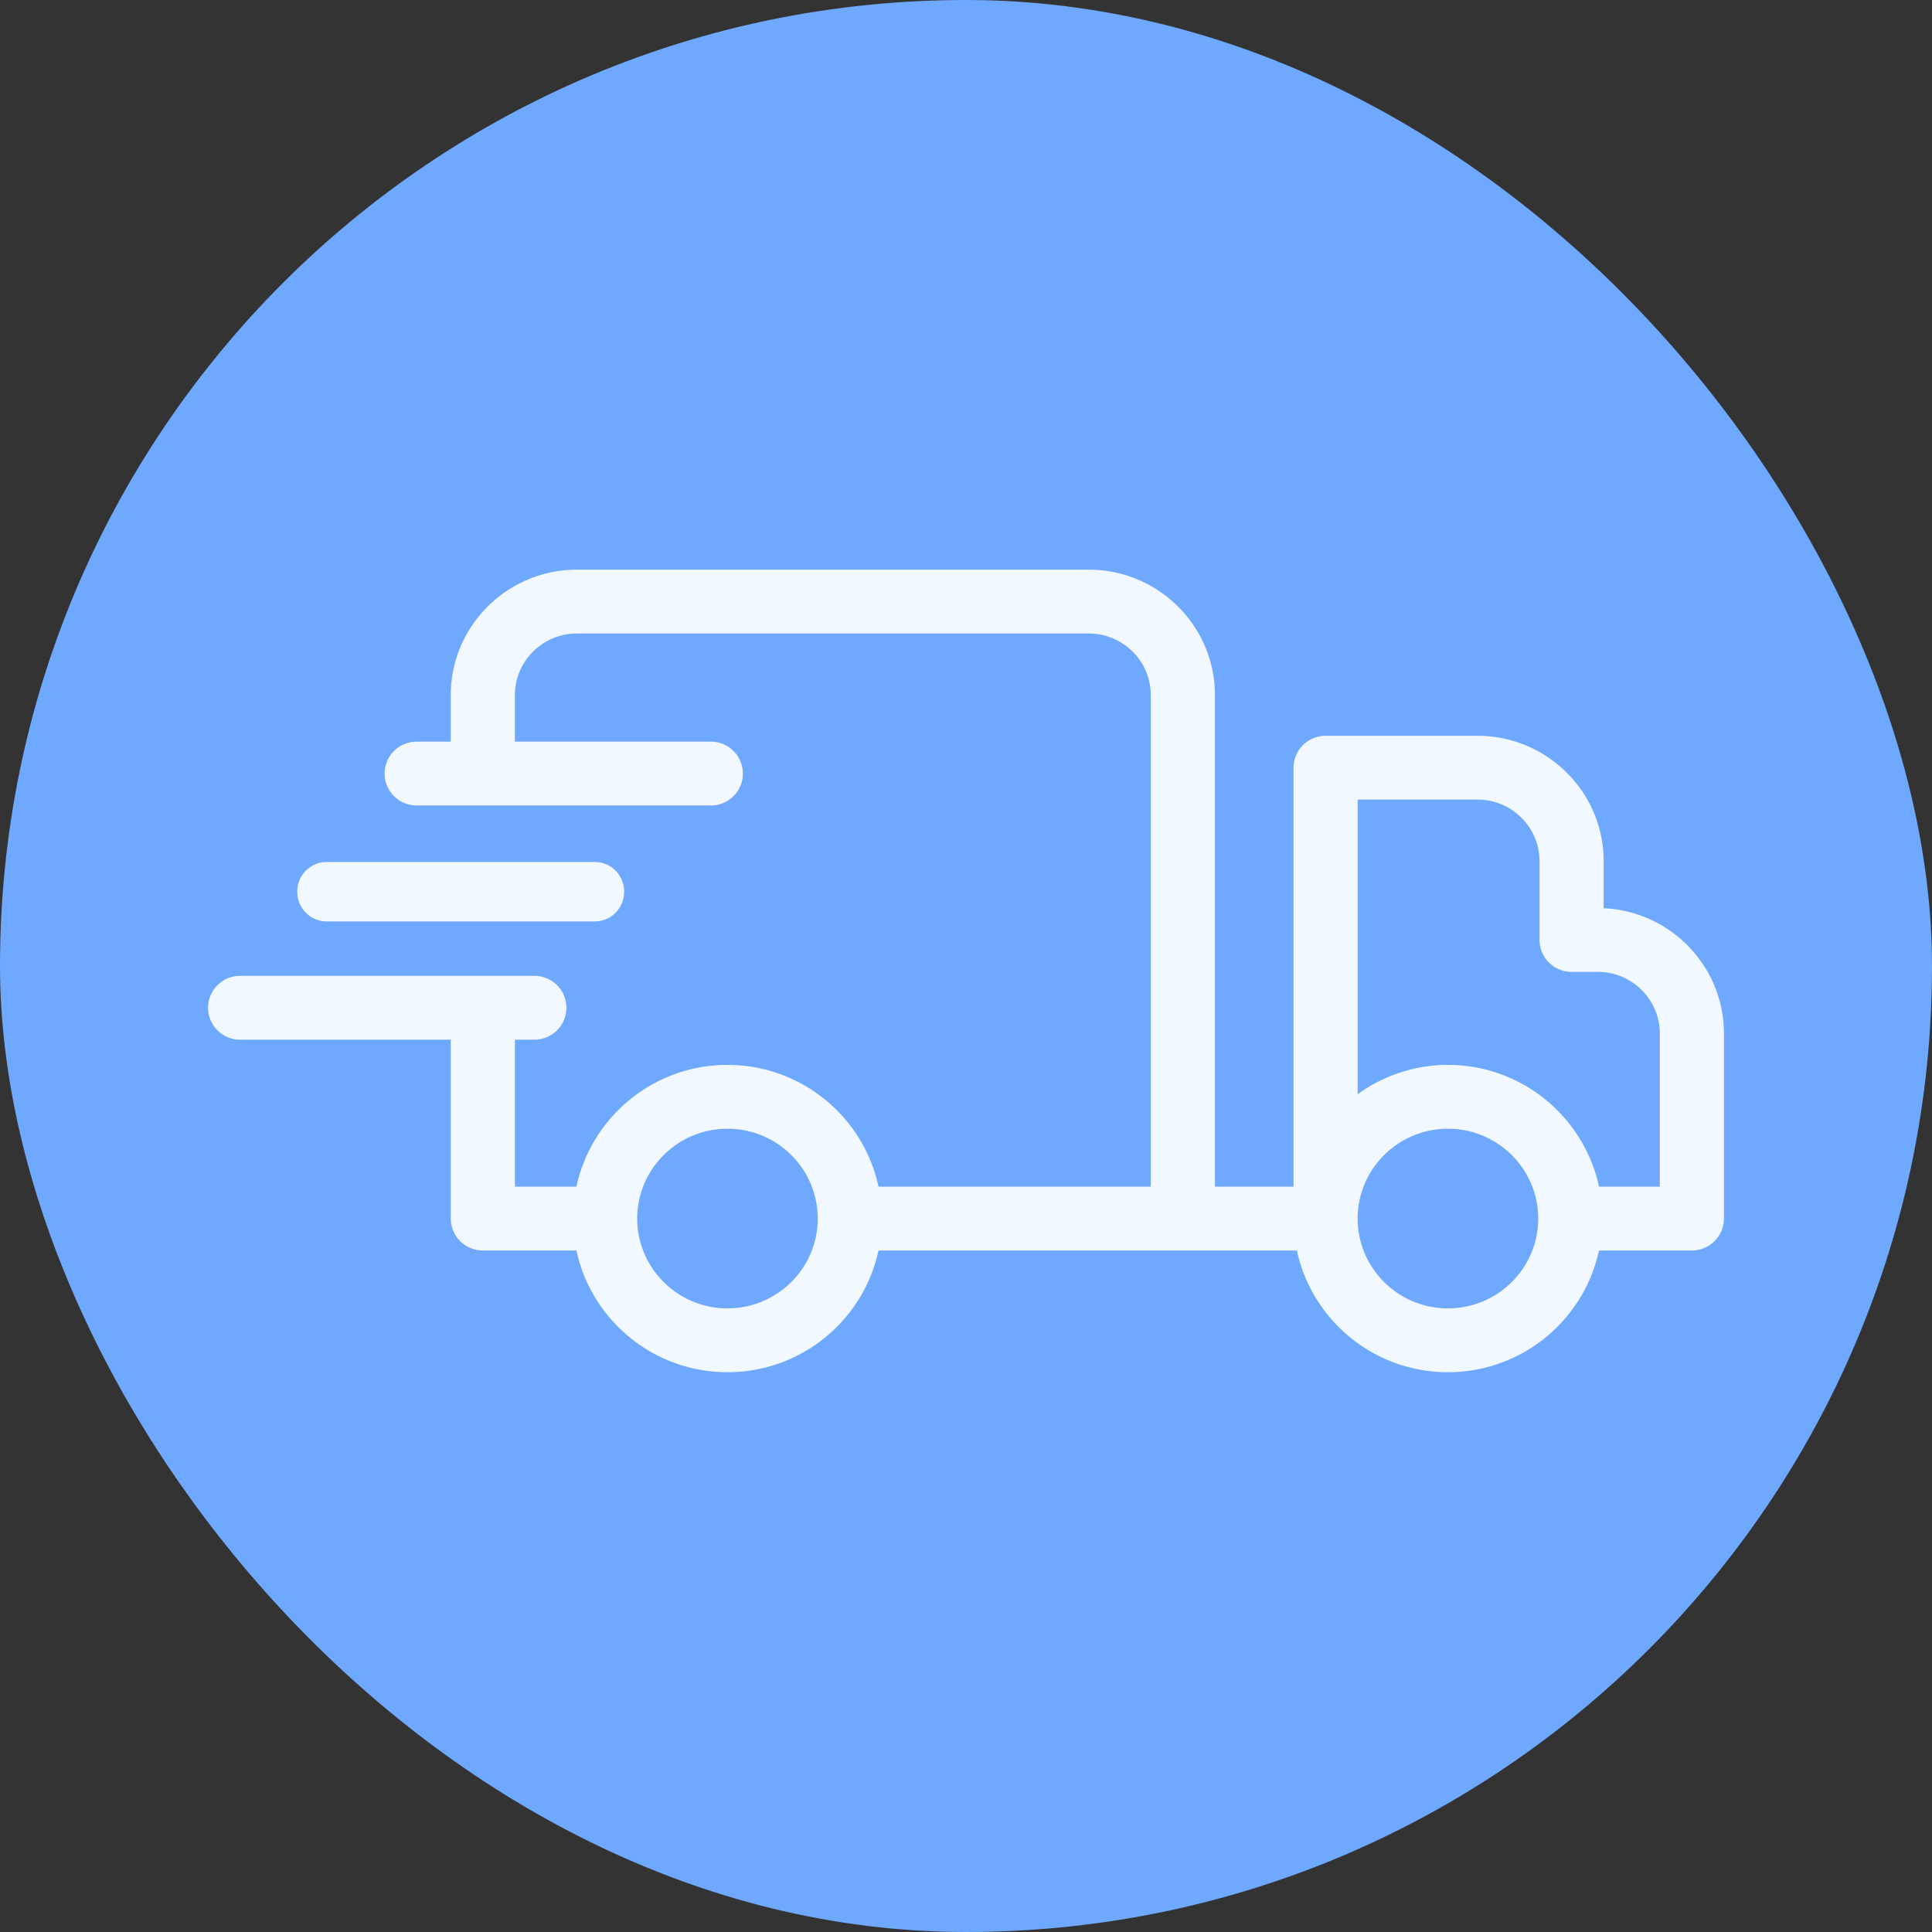
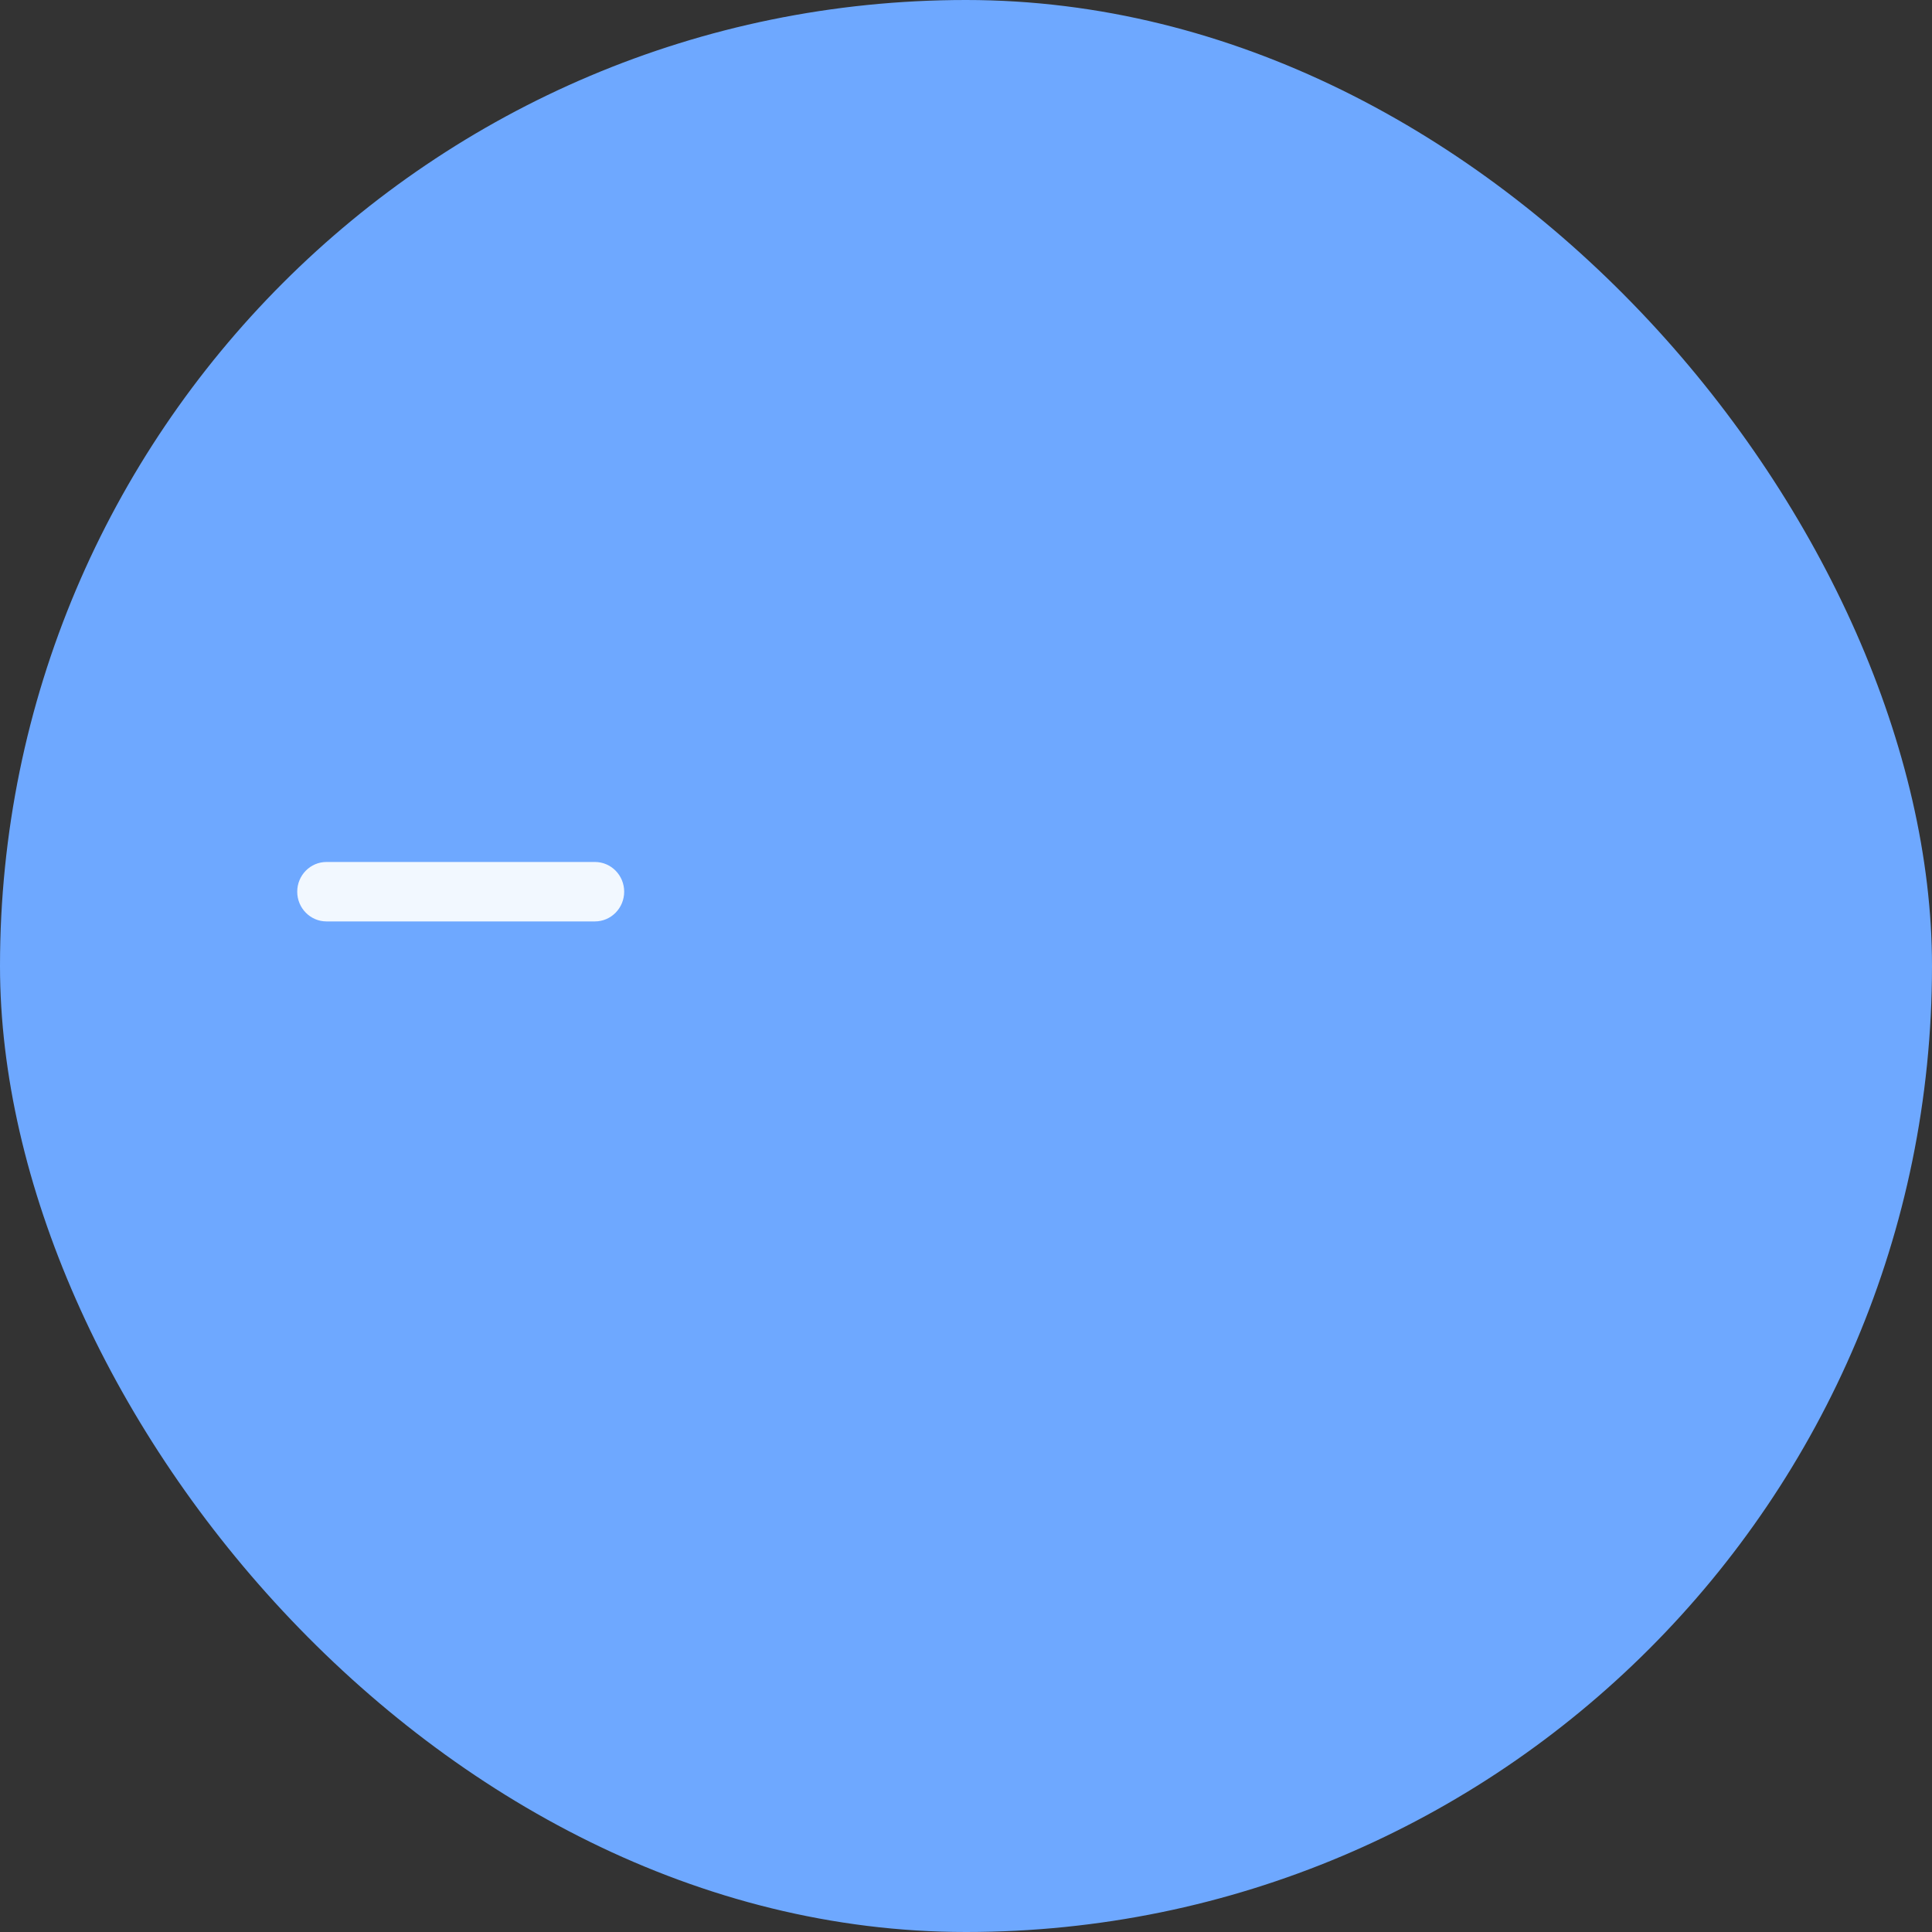
<svg xmlns="http://www.w3.org/2000/svg" xmlns:xlink="http://www.w3.org/1999/xlink" width="160" height="160">
  <rect width="100%" height="100%" fill="#333333" stroke="none" />
  <defs>
    <rect id="a" x="0" y="0" width="160" height="160" rx="80" />
  </defs>
  <g fill="none" fill-rule="evenodd">
    <mask id="b" fill="#fff">
      <use xlink:href="#a" />
    </mask>
    <use fill="#6EA8FF" xlink:href="#a" />
    <g mask="url(#b)" fill="#F2F8FF" fill-rule="nonzero">
-       <path d="M132.81 75.213V71.33c0-5.732-4.685-10.394-10.445-10.394H109.78a2.65 2.65 0 00-2.656 2.643v34.696h-6.507V57.57c0-5.73-4.685-10.392-10.444-10.392h-42.4c-5.758 0-10.444 4.662-10.444 10.392v3.85h-2.822a2.65 2.65 0 00-2.656 2.643 2.65 2.65 0 002.656 2.643h24.36a2.65 2.65 0 002.657-2.643 2.65 2.65 0 00-2.656-2.643H42.642v-3.85c0-2.815 2.301-5.105 5.132-5.105H90.17c2.83 0 5.132 2.29 5.132 5.105v40.703h-22.55C71.526 92.52 66.387 88.19 60.247 88.19c-6.14 0-11.28 4.33-12.508 10.083h-5.097V86.102h1.61a2.65 2.65 0 002.656-2.643 2.65 2.65 0 00-2.657-2.644h-4.259l-.006-.001-.007.001H19.887a2.65 2.65 0 00-2.656 2.644 2.65 2.65 0 002.656 2.643h17.442v14.815a2.65 2.65 0 002.657 2.643h7.753c1.227 5.751 6.367 10.081 12.508 10.081 6.14 0 11.279-4.33 12.506-10.081h34.651c1.227 5.751 6.368 10.081 12.508 10.081 6.14 0 11.279-4.33 12.506-10.081h7.695a2.65 2.65 0 002.656-2.643V85.594c.002-5.568-4.422-10.126-9.958-10.38zm-72.563 33.142c-4.122 0-7.477-3.337-7.477-7.438 0-4.102 3.354-7.44 7.477-7.44s7.475 3.336 7.475 7.44c0 4.1-3.353 7.438-7.475 7.438zm59.667 0c-4.123 0-7.478-3.337-7.478-7.438 0-4.102 3.354-7.44 7.478-7.44 4.122 0 7.474 3.336 7.474 7.44 0 4.1-3.353 7.438-7.474 7.438zm17.544-10.081h-5.039c-1.227-5.753-6.366-10.083-12.505-10.083-2.794 0-5.371.905-7.478 2.423V66.22h9.93c2.83 0 5.132 2.292 5.132 5.108v6.517a2.65 2.65 0 002.657 2.643h2.169c2.831 0 5.134 2.29 5.134 5.105v12.68z" />
      <path d="M27.04 76.308h22.229c1.337 0 2.423-1.103 2.423-2.462 0-1.359-1.086-2.461-2.423-2.461h-22.23c-1.338 0-2.424 1.102-2.424 2.461 0 1.359 1.086 2.462 2.424 2.462z" />
    </g>
  </g>
</svg>